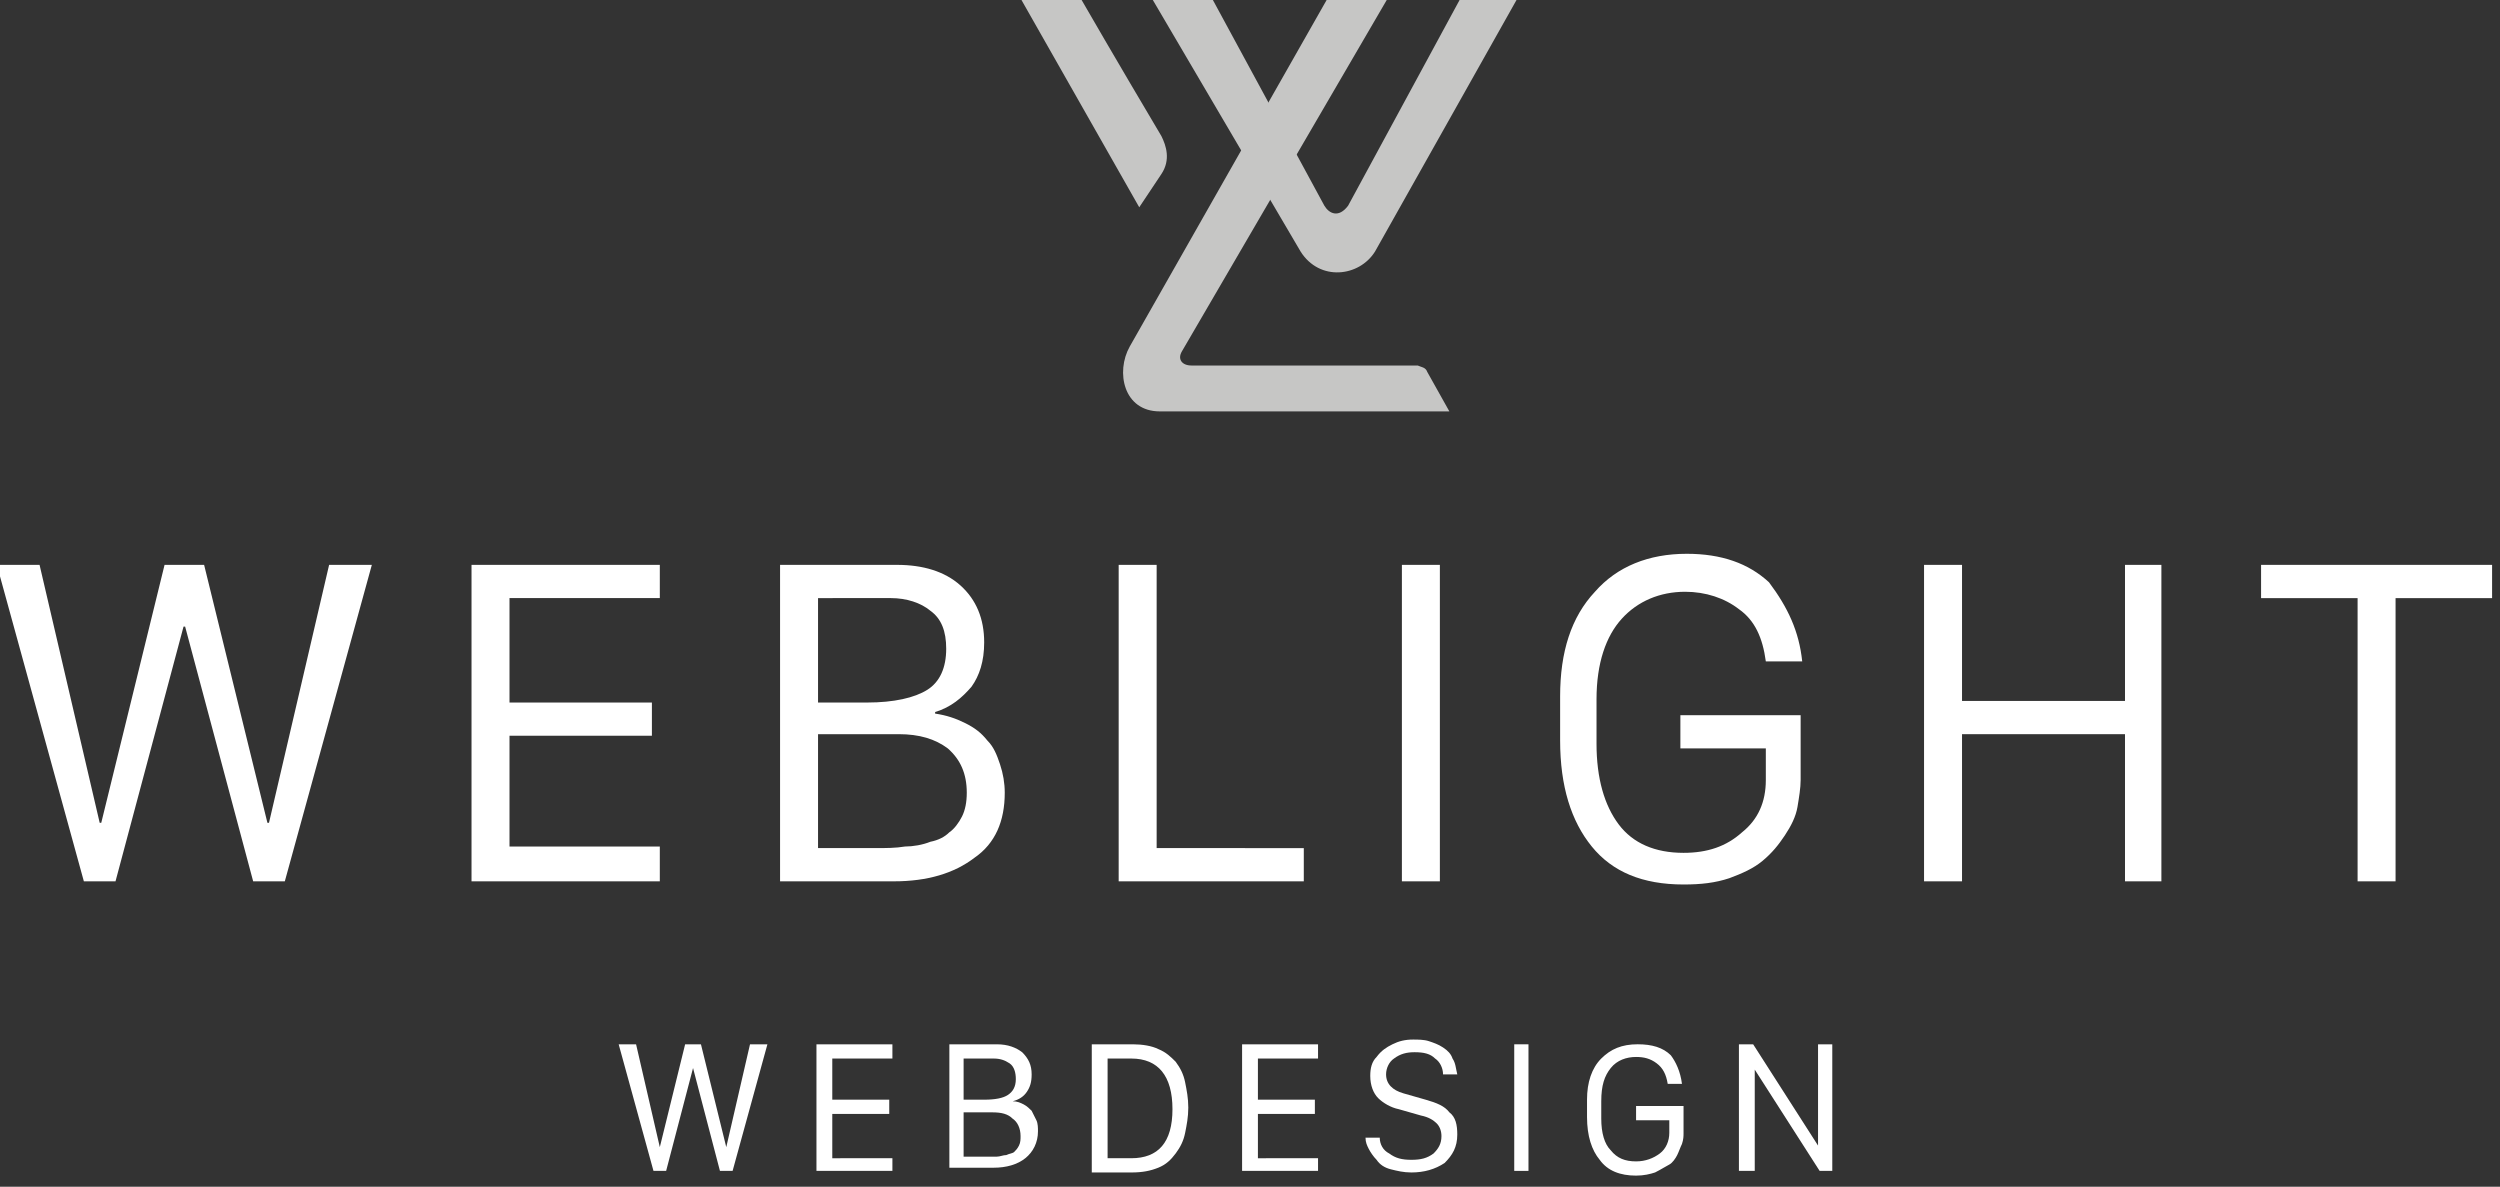
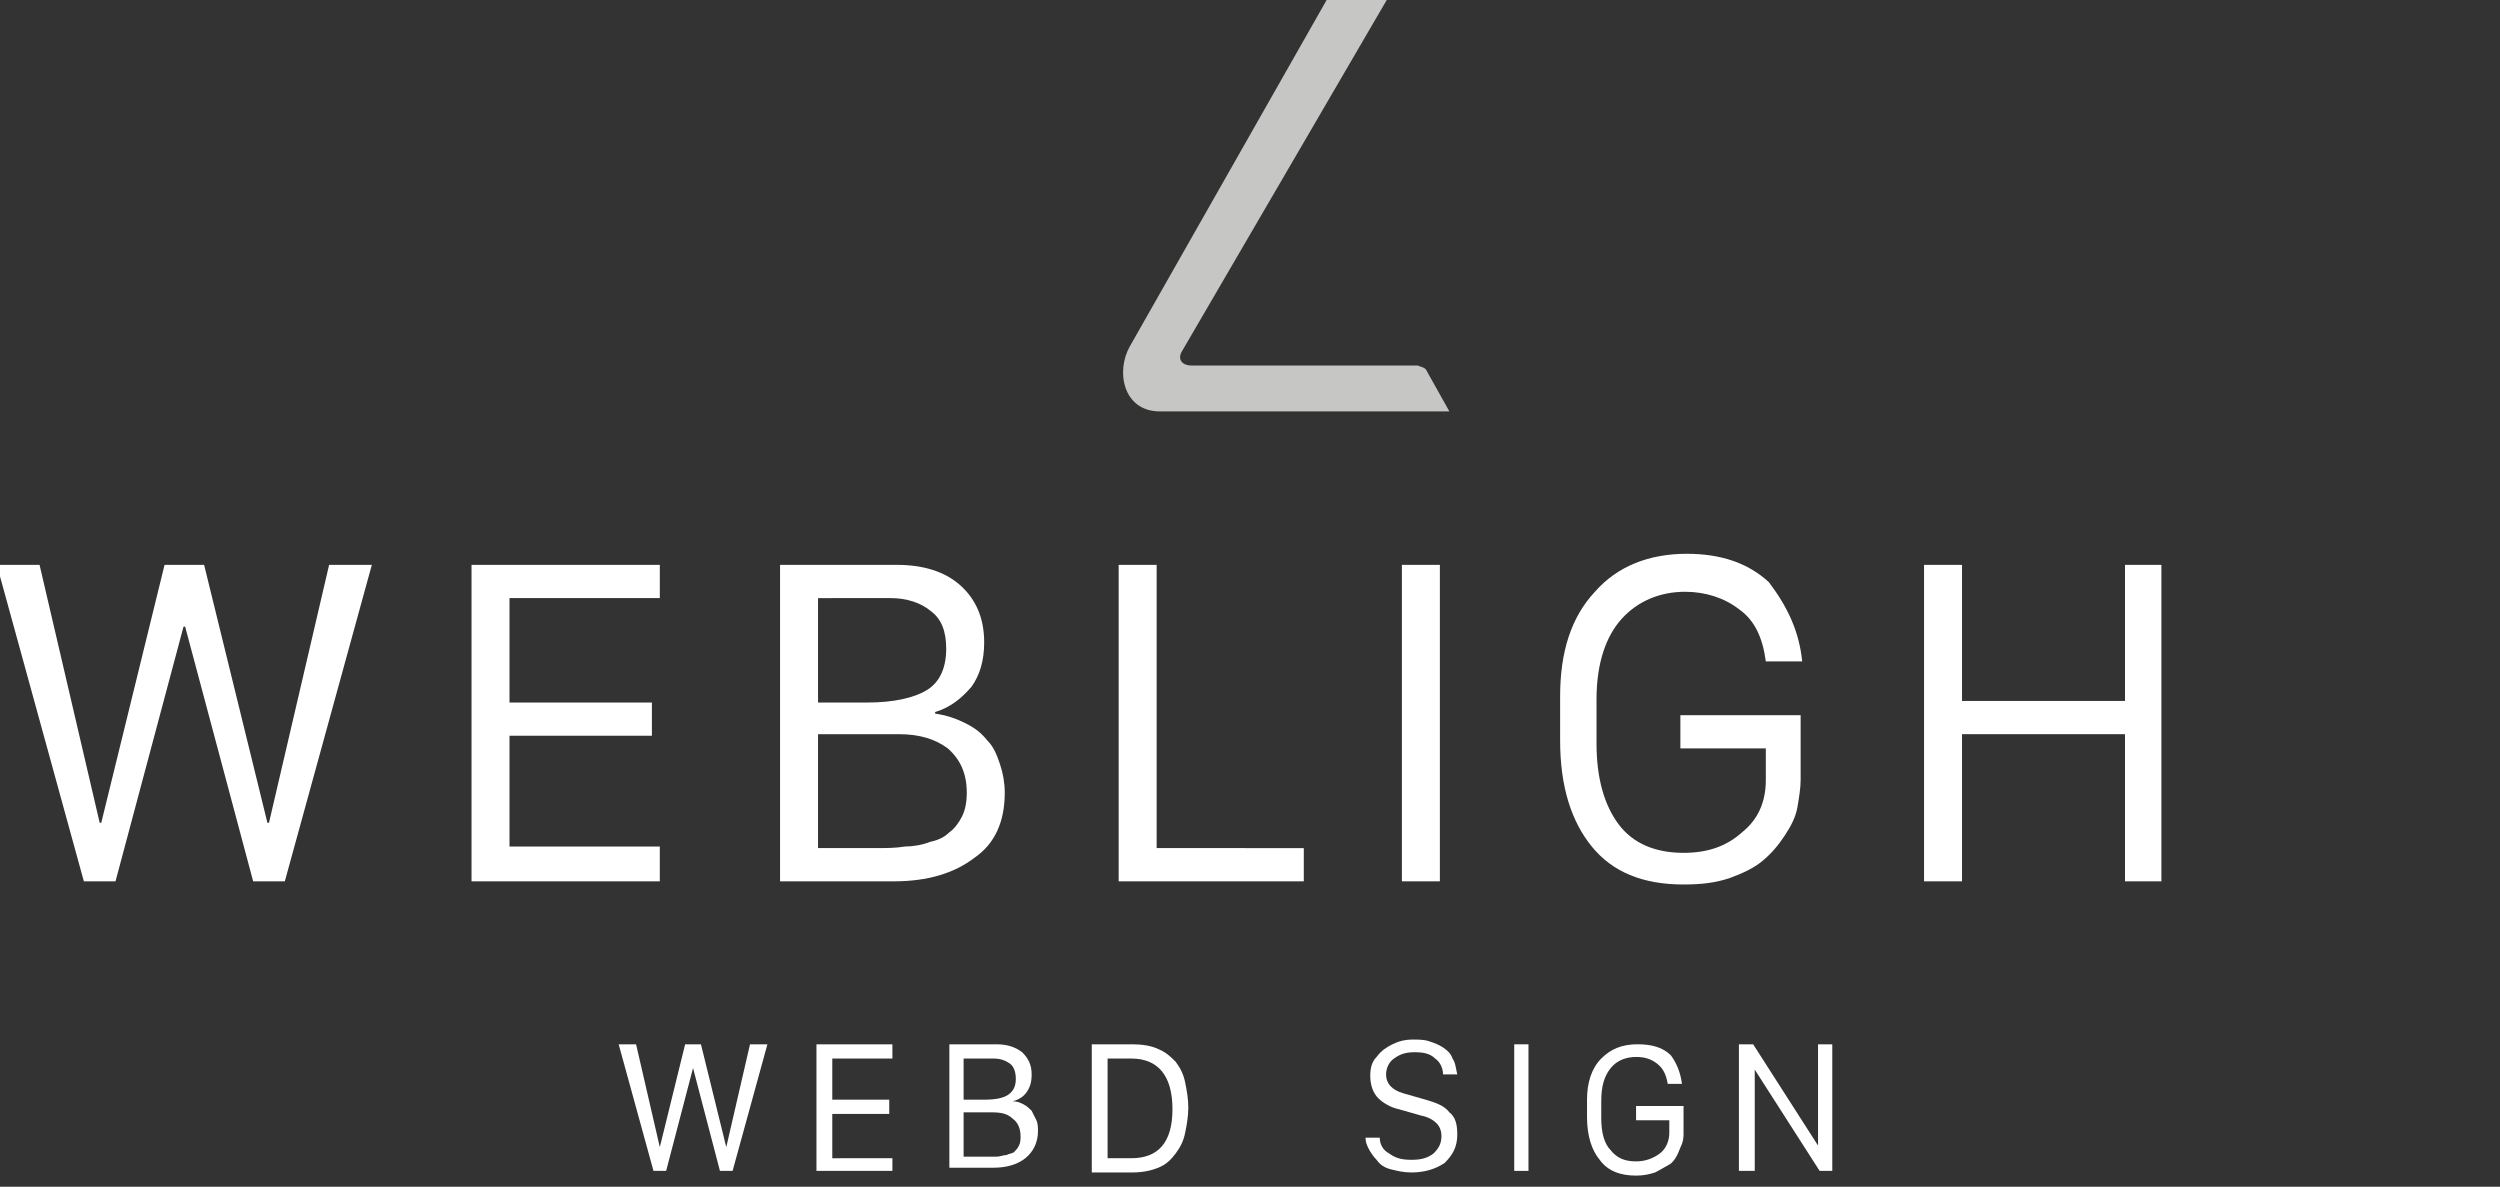
<svg xmlns="http://www.w3.org/2000/svg" version="1.1" id="Ebene_1" x="0px" y="0px" viewBox="0 0 158 75" style="enable-background:new 0 0 158 75;" xml:space="preserve">
  <rect x="0" y="0" width="158" height="75" fill="#333333" stroke="none" />
  <style type="text/css">
	.st0{fill:#C6C6C5;}
	.st1{fill:#FFFFFF;}
</style>
  <g>
-     <path class="st0" d="M64.5-0.1L72,13.1c0,0,1.2-1.8,1.4-2.1c0.6-0.9,0.3-1.8,0-2.4c-0.3-0.5-3.2-5.4-5.1-8.7H64.5z" />
    <path class="st0" d="M90.2,23.5l1.4,2.5l-18.3,0c-2.3,0-2.8-2.5-1.9-4.1l12.5-22h3.8l-13,22.3c-0.3,0.5,0,0.9,0.6,0.9   c1.5,0,14.2,0,14.3,0C89.8,23.2,90.1,23.2,90.2,23.5z" />
-     <path class="st0" d="M76.6-0.1L83.7,13c0.3,0.5,0.9,0.8,1.5,0l7.1-13.1h3.6l-9,16c-1,1.6-3.5,1.9-4.7,0l-9.4-16H76.6z" />
  </g>
  <g>
    <path class="st1" d="M7.3,55.7h-2l-5.5-20h2.7L6.3,52h0.1l4-16.3h2.5l4,16.3H17l3.8-16.3h2.7l-5.5,20H16l-4.3-16.1h-0.1L7.3,55.7z" />
    <path class="st1" d="M41.7,53.6v2.1H29.8v-20h11.9v2.1h-9.5v6.6h9v2.1h-9v7H41.7z" />
    <path class="st1" d="M49.3,55.7v-20h7.4c1.6,0,3,0.4,4,1.3c1,0.9,1.5,2.1,1.5,3.6c0,1.2-0.3,2.1-0.8,2.8c-0.6,0.7-1.3,1.3-2.3,1.6   v0.1c0.7,0.1,1.3,0.3,1.9,0.6c0.6,0.3,1,0.6,1.4,1.1c0.4,0.4,0.6,0.9,0.8,1.5c0.2,0.6,0.3,1.2,0.3,1.8c0,1.8-0.6,3.2-1.9,4.1   c-1.3,1-3,1.5-5.1,1.5H49.3z M51.7,37.8v6.6h3.1c1.7,0,3-0.3,3.8-0.8c0.8-0.5,1.2-1.4,1.2-2.6c0-1.1-0.3-1.9-1-2.4   c-0.6-0.5-1.5-0.8-2.5-0.8H51.7z M51.7,46.5v7.1h3.6c0.7,0,1.3,0,1.9-0.1c0.5,0,1.1-0.1,1.6-0.3c0.5-0.1,0.9-0.3,1.2-0.6   c0.3-0.2,0.6-0.6,0.8-1s0.3-0.9,0.3-1.5c0-1.2-0.4-2.1-1.2-2.8c-0.8-0.6-1.8-0.9-3.1-0.9H51.7z" />
    <path class="st1" d="M82.4,53.6v2.1H70.7v-20h2.4v17.9H82.4z" />
    <path class="st1" d="M91,55.7h-2.4v-20H91V55.7z" />
    <path class="st1" d="M113.9,41.8h-2.3c-0.2-1.5-0.7-2.6-1.7-3.3c-0.9-0.7-2.1-1.1-3.4-1.1c-1.6,0-3,0.6-4,1.7   c-1,1.1-1.6,2.8-1.6,5.1v2.8c0,2.2,0.5,3.9,1.4,5.1c0.9,1.2,2.3,1.8,4.1,1.8c1.5,0,2.7-0.4,3.7-1.3c1-0.8,1.5-1.9,1.5-3.3v-2h-5.4   v-2.1h7.6v4.1c0,0.5-0.1,1.1-0.2,1.7c-0.1,0.6-0.4,1.2-0.8,1.8c-0.4,0.6-0.8,1.1-1.4,1.6c-0.6,0.5-1.3,0.8-2.1,1.1   c-0.9,0.3-1.8,0.4-2.9,0.4c-2.6,0-4.5-0.8-5.8-2.4s-2-3.8-2-6.7v-2.8c0-2.8,0.7-5,2.2-6.6c1.4-1.6,3.4-2.4,5.8-2.4   c2.2,0,3.9,0.6,5.2,1.8C113,38.4,113.7,39.9,113.9,41.8z" />
    <path class="st1" d="M136.6,55.7h-2.3v-9.3h-10.3v9.3h-2.4v-20h2.4v8.6h10.3v-8.6h2.3V55.7z" />
-     <path class="st1" d="M151.3,55.7H149V37.8h-6.1v-2.1h14.6v2.1h-6.1V55.7z" />
  </g>
  <g>
    <path class="st1" d="M42.1,74h-0.8l-2.2-8h1.1l1.5,6.5h0l1.6-6.5h1l1.6,6.5h0l1.5-6.5h1.1l-2.2,8h-0.8l-1.7-6.5h0L42.1,74z" />
    <path class="st1" d="M56.4,73.2V74h-4.8v-8h4.8v0.9h-3.8v2.6h3.6v0.9h-3.6v2.8H56.4z" />
    <path class="st1" d="M60,74v-8h3c0.7,0,1.2,0.2,1.6,0.5c0.4,0.4,0.6,0.8,0.6,1.4c0,0.5-0.1,0.8-0.3,1.1c-0.2,0.3-0.5,0.5-0.9,0.6v0   c0.3,0,0.5,0.1,0.7,0.2c0.2,0.1,0.4,0.3,0.5,0.4c0.1,0.2,0.2,0.4,0.3,0.6c0.1,0.2,0.1,0.5,0.1,0.7c0,0.7-0.3,1.3-0.8,1.7   c-0.5,0.4-1.2,0.6-2,0.6H60z M60.9,66.9v2.6h1.3c0.7,0,1.2-0.1,1.5-0.3c0.3-0.2,0.5-0.5,0.5-1c0-0.4-0.1-0.8-0.4-1   c-0.3-0.2-0.6-0.3-1-0.3H60.9z M60.9,70.3v2.8h1.4c0.3,0,0.5,0,0.7,0c0.2,0,0.4-0.1,0.6-0.1c0.2-0.1,0.4-0.1,0.5-0.2   c0.1-0.1,0.2-0.2,0.3-0.4c0.1-0.2,0.1-0.4,0.1-0.6c0-0.5-0.2-0.9-0.5-1.1c-0.3-0.3-0.7-0.4-1.3-0.4H60.9z" />
    <path class="st1" d="M69.1,66h2.5c0.6,0,1.2,0.1,1.6,0.3c0.5,0.2,0.8,0.5,1.1,0.8c0.3,0.4,0.5,0.8,0.6,1.3c0.1,0.5,0.2,1,0.2,1.6   c0,0.6-0.1,1.1-0.2,1.6c-0.1,0.5-0.3,0.9-0.6,1.3c-0.3,0.4-0.6,0.7-1.1,0.9c-0.5,0.2-1,0.3-1.7,0.3h-2.5V66z M70,66.9v6.3h1.5   c1.7,0,2.6-1,2.6-3.1c0-2.1-0.9-3.2-2.6-3.2H70z" />
-     <path class="st1" d="M83.3,73.2V74h-4.8v-8h4.8v0.9h-3.8v2.6h3.6v0.9h-3.6v2.8H83.3z" />
    <path class="st1" d="M86.3,71.9h0.9c0,0.4,0.2,0.8,0.6,1c0.4,0.3,0.8,0.4,1.4,0.4c0.6,0,1-0.1,1.4-0.4c0.3-0.3,0.5-0.6,0.5-1.1   c0-0.3-0.1-0.6-0.3-0.8c-0.2-0.2-0.5-0.4-1-0.5l-1.4-0.4c-0.5-0.1-1-0.4-1.3-0.7c-0.3-0.3-0.5-0.8-0.5-1.4c0-0.5,0.1-0.9,0.4-1.2   c0.3-0.4,0.6-0.6,1-0.8s0.8-0.3,1.3-0.3c0.3,0,0.7,0,1,0.1c0.3,0.1,0.6,0.2,0.9,0.4c0.3,0.2,0.5,0.4,0.6,0.7c0.2,0.3,0.2,0.6,0.3,1   h-0.9c0-0.4-0.2-0.8-0.5-1c-0.3-0.3-0.7-0.4-1.3-0.4c-0.5,0-0.9,0.1-1.3,0.4c-0.3,0.2-0.5,0.6-0.5,1c0,0.6,0.4,1,1.1,1.2l1.4,0.4   c0.7,0.2,1.2,0.4,1.5,0.8c0.4,0.3,0.5,0.8,0.5,1.4c0,0.8-0.3,1.3-0.8,1.8c-0.6,0.4-1.3,0.6-2.1,0.6c-0.5,0-0.9-0.1-1.3-0.2   c-0.4-0.1-0.7-0.3-0.9-0.6c-0.2-0.2-0.4-0.5-0.5-0.7C86.4,72.4,86.3,72.2,86.3,71.9z" />
    <path class="st1" d="M96.6,74h-0.9v-8h0.9V74z" />
    <path class="st1" d="M106.3,68.5h-0.9c-0.1-0.6-0.3-1-0.7-1.3c-0.4-0.3-0.8-0.4-1.3-0.4c-0.6,0-1.2,0.2-1.6,0.7   c-0.4,0.5-0.6,1.1-0.6,2.1v1.1c0,0.9,0.2,1.6,0.6,2c0.4,0.5,0.9,0.7,1.6,0.7c0.6,0,1.1-0.2,1.5-0.5c0.4-0.3,0.6-0.8,0.6-1.3v-0.8   h-2.1v-0.9h3v1.7c0,0.2,0,0.4-0.1,0.7c-0.1,0.2-0.2,0.5-0.3,0.7c-0.1,0.2-0.3,0.5-0.5,0.6s-0.5,0.3-0.9,0.5   c-0.3,0.1-0.7,0.2-1.2,0.2c-1,0-1.8-0.3-2.3-1c-0.5-0.6-0.8-1.5-0.8-2.7v-1.1c0-1.1,0.3-2,0.9-2.6s1.3-0.9,2.3-0.9   c0.9,0,1.6,0.2,2.1,0.7C105.9,67.1,106.2,67.7,106.3,68.5z" />
    <path class="st1" d="M110.8,74h-0.9v-8h0.9l4.1,6.4h0V66h0.9v8H115l-4.1-6.4h0V74z" />
  </g>
</svg>